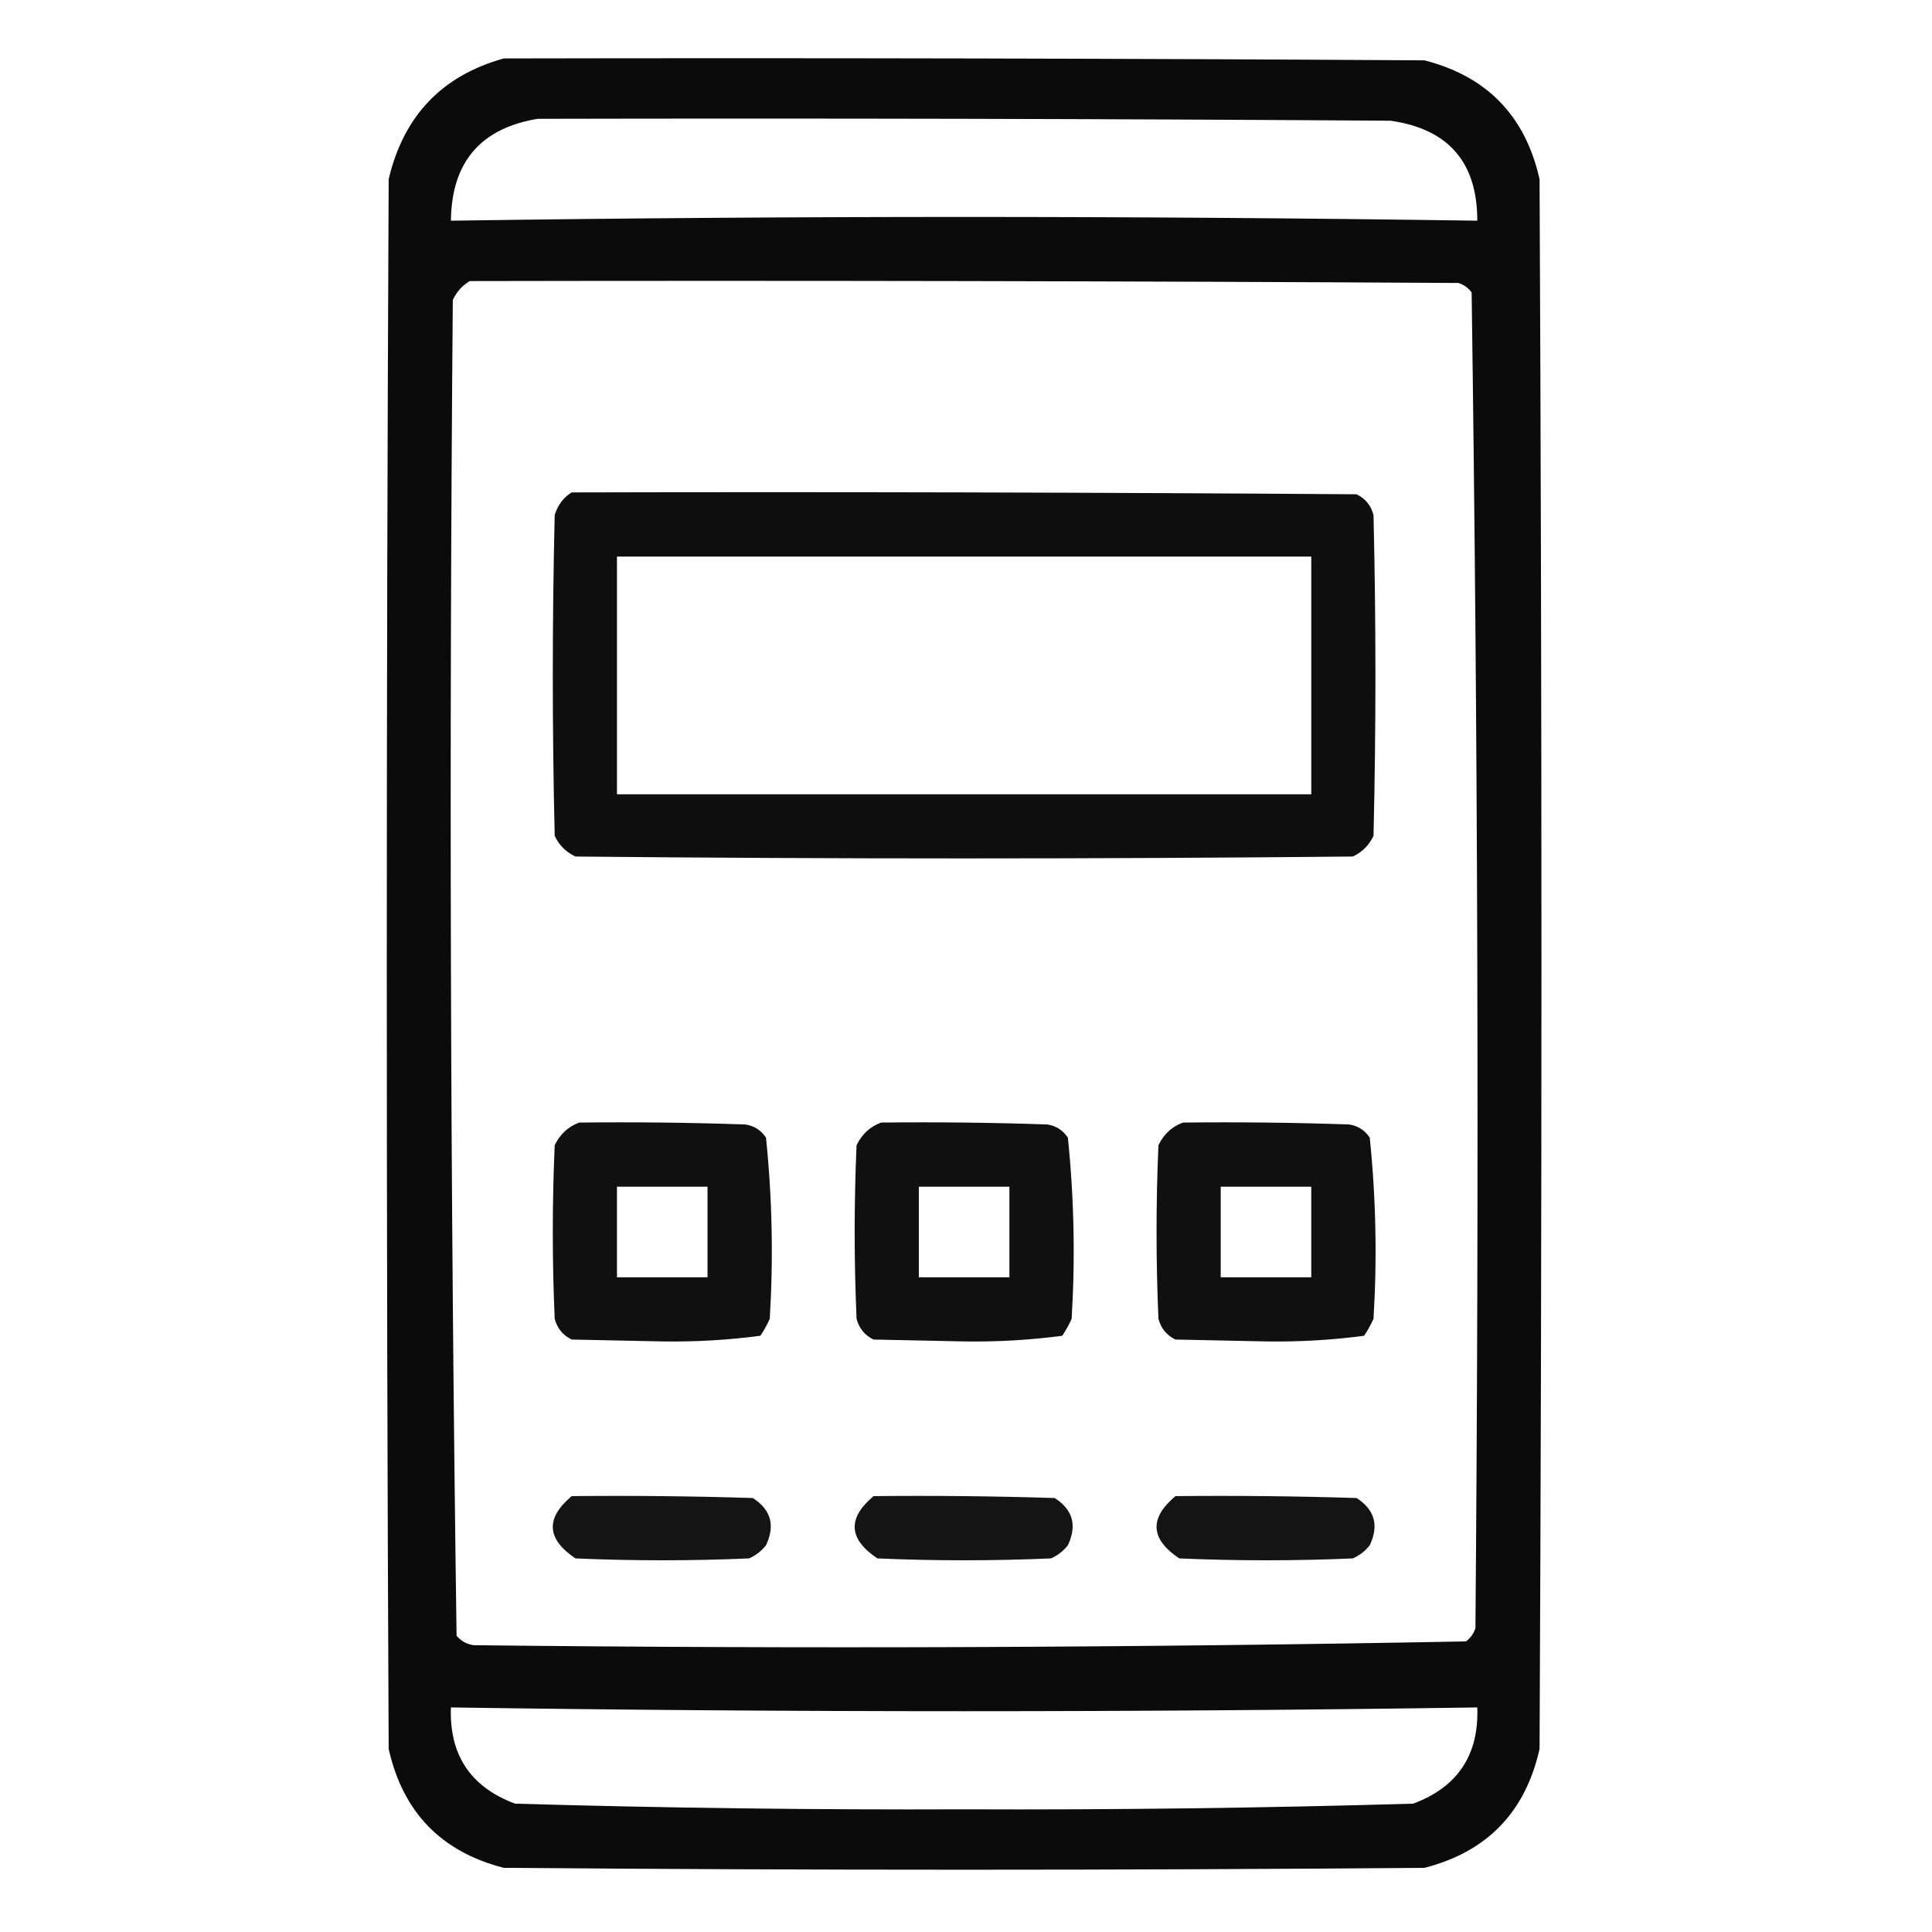
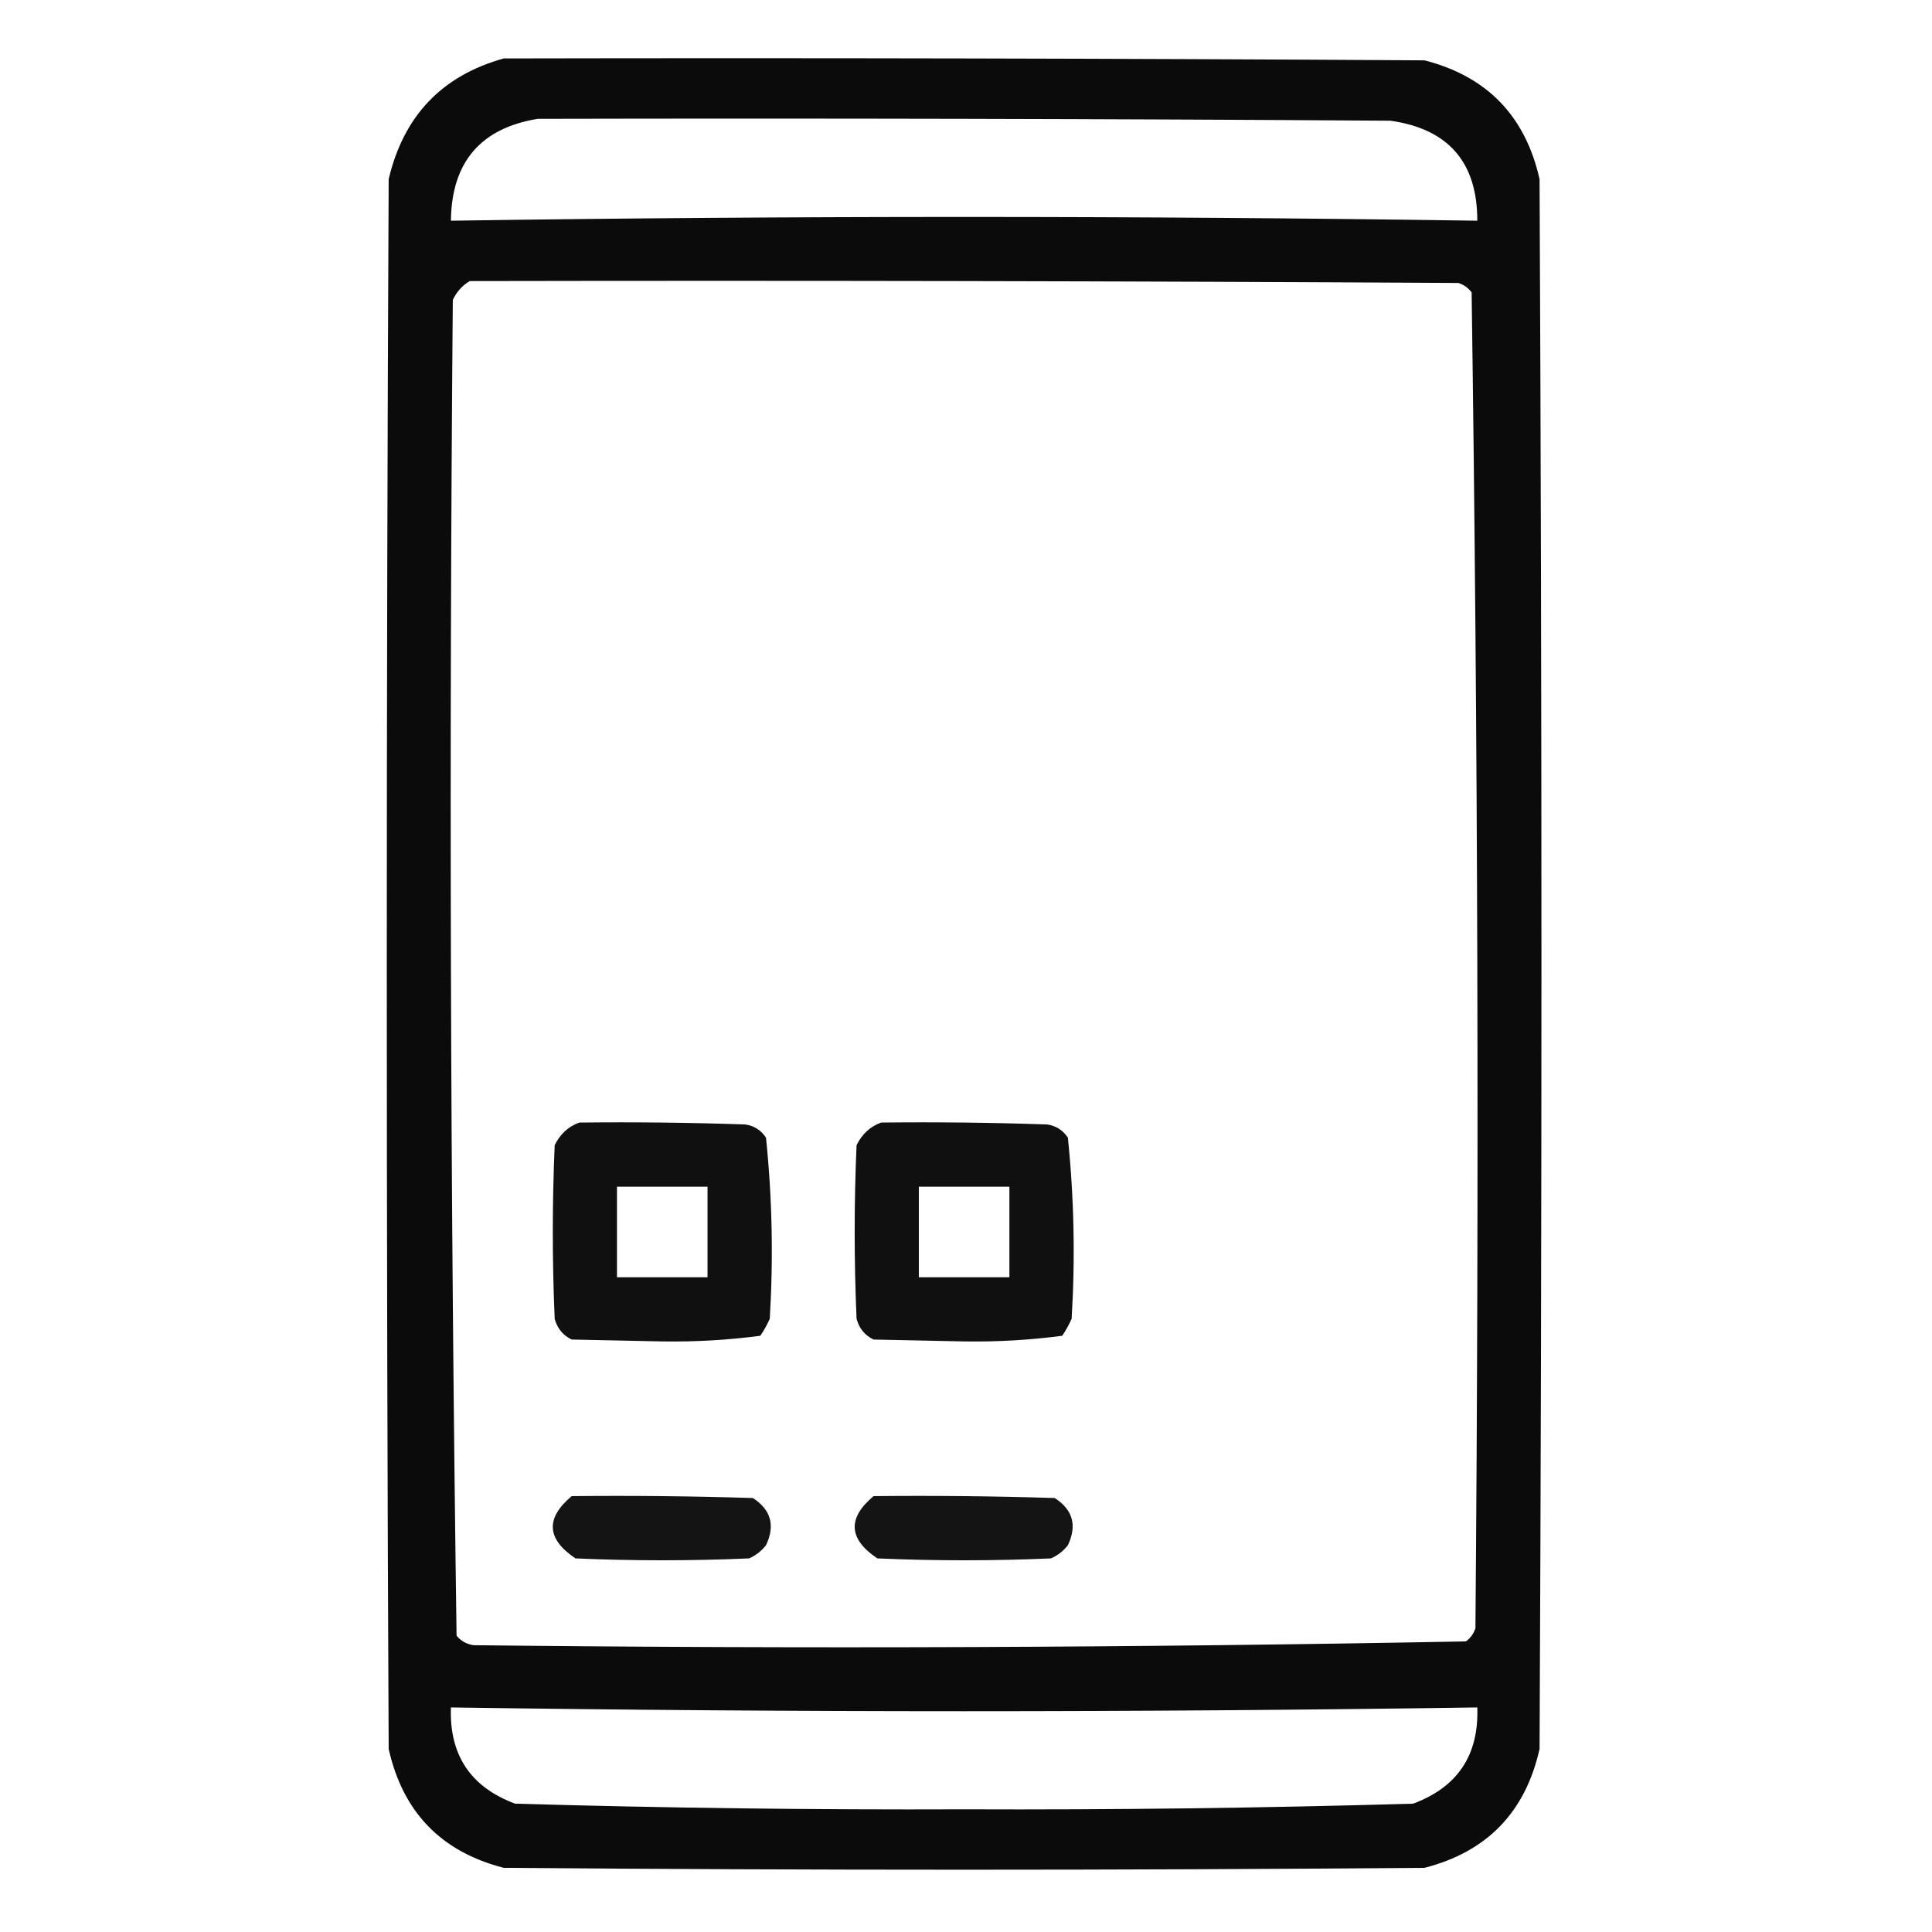
<svg xmlns="http://www.w3.org/2000/svg" width="56" height="56" viewBox="0 0 56 56" fill="none">
  <path opacity="0.954" fill-rule="evenodd" clip-rule="evenodd" d="M14.602 1.694C23.497 1.676 32.393 1.694 41.289 1.749C43.102 2.213 44.214 3.362 44.625 5.194C44.698 20.361 44.698 35.528 44.625 50.694C44.214 52.527 43.102 53.676 41.289 54.14C32.393 54.213 23.497 54.213 14.602 54.14C12.789 53.676 11.677 52.527 11.266 50.694C11.193 35.528 11.193 20.361 11.266 5.194C11.697 3.36 12.809 2.193 14.602 1.694ZM15.586 3.444C23.826 3.426 32.065 3.444 40.305 3.499C41.983 3.738 42.822 4.704 42.82 6.397C32.904 6.252 22.987 6.252 13.07 6.397C13.089 4.702 13.928 3.718 15.586 3.444ZM13.617 8.147C23.169 8.129 32.721 8.147 42.273 8.202C42.43 8.253 42.557 8.344 42.656 8.476C42.838 21.373 42.875 34.279 42.766 47.194C42.715 47.351 42.624 47.478 42.492 47.577C32.91 47.759 23.321 47.795 13.727 47.687C13.527 47.657 13.363 47.566 13.234 47.413C13.053 34.516 13.016 21.609 13.125 8.694C13.237 8.455 13.401 8.273 13.617 8.147ZM13.07 49.491C22.987 49.637 32.904 49.637 42.82 49.491C42.87 50.87 42.25 51.8 40.961 52.28C36.626 52.406 32.287 52.461 27.945 52.444C23.603 52.461 19.265 52.406 14.93 52.28C13.641 51.8 13.021 50.87 13.07 49.491Z" fill="black" />
-   <path opacity="0.94" fill-rule="evenodd" clip-rule="evenodd" d="M16.57 14.273C24.154 14.254 31.737 14.273 39.32 14.327C39.574 14.448 39.738 14.649 39.812 14.929C39.886 18.028 39.886 21.127 39.812 24.226C39.685 24.499 39.484 24.7 39.211 24.827C31.701 24.9 24.19 24.9 16.68 24.827C16.406 24.7 16.206 24.499 16.078 24.226C16.005 21.127 16.005 18.028 16.078 14.929C16.166 14.639 16.33 14.421 16.57 14.273ZM17.883 16.132C17.883 18.429 17.883 20.726 17.883 23.023C24.591 23.023 31.299 23.023 38.008 23.023C38.008 20.726 38.008 18.429 38.008 16.132C31.299 16.132 24.591 16.132 17.883 16.132Z" fill="black" />
  <path opacity="0.936" fill-rule="evenodd" clip-rule="evenodd" d="M16.789 32.538C18.394 32.52 19.998 32.538 21.602 32.593C21.858 32.631 22.059 32.758 22.203 32.976C22.382 34.715 22.419 36.465 22.312 38.226C22.235 38.398 22.144 38.563 22.039 38.718C21.102 38.842 20.154 38.897 19.195 38.882C18.32 38.864 17.445 38.845 16.57 38.827C16.317 38.706 16.153 38.505 16.078 38.226C16.005 36.549 16.005 34.871 16.078 33.194C16.235 32.873 16.472 32.654 16.789 32.538ZM17.883 34.398C17.883 35.273 17.883 36.148 17.883 37.023C18.758 37.023 19.633 37.023 20.508 37.023C20.508 36.148 20.508 35.273 20.508 34.398C19.633 34.398 18.758 34.398 17.883 34.398Z" fill="black" />
  <path opacity="0.936" fill-rule="evenodd" clip-rule="evenodd" d="M25.539 32.538C27.144 32.52 28.748 32.538 30.352 32.593C30.608 32.631 30.809 32.758 30.953 32.976C31.132 34.715 31.169 36.465 31.062 38.226C30.985 38.398 30.894 38.563 30.789 38.718C29.852 38.842 28.904 38.897 27.945 38.882C27.07 38.864 26.195 38.845 25.32 38.827C25.067 38.706 24.903 38.505 24.828 38.226C24.755 36.549 24.755 34.871 24.828 33.194C24.985 32.873 25.222 32.654 25.539 32.538ZM26.633 34.398C26.633 35.273 26.633 36.148 26.633 37.023C27.508 37.023 28.383 37.023 29.258 37.023C29.258 36.148 29.258 35.273 29.258 34.398C28.383 34.398 27.508 34.398 26.633 34.398Z" fill="black" />
-   <path opacity="0.936" fill-rule="evenodd" clip-rule="evenodd" d="M34.289 32.538C35.894 32.52 37.498 32.538 39.102 32.593C39.358 32.631 39.559 32.758 39.703 32.976C39.882 34.715 39.919 36.465 39.812 38.226C39.735 38.398 39.644 38.563 39.539 38.718C38.602 38.842 37.654 38.897 36.695 38.882C35.82 38.864 34.945 38.845 34.07 38.827C33.817 38.706 33.653 38.505 33.578 38.226C33.505 36.549 33.505 34.871 33.578 33.194C33.735 32.873 33.972 32.654 34.289 32.538ZM35.383 34.398C35.383 35.273 35.383 36.148 35.383 37.023C36.258 37.023 37.133 37.023 38.008 37.023C38.008 36.148 38.008 35.273 38.008 34.398C37.133 34.398 36.258 34.398 35.383 34.398Z" fill="black" />
  <path opacity="0.919" fill-rule="evenodd" clip-rule="evenodd" d="M16.571 43.366C18.322 43.348 20.072 43.366 21.821 43.421C22.347 43.759 22.474 44.215 22.204 44.788C22.071 44.958 21.907 45.085 21.712 45.171C20.035 45.244 18.358 45.244 16.681 45.171C15.842 44.609 15.806 44.008 16.571 43.366Z" fill="black" />
  <path opacity="0.919" fill-rule="evenodd" clip-rule="evenodd" d="M25.321 43.366C27.072 43.348 28.822 43.366 30.571 43.421C31.097 43.759 31.224 44.215 30.954 44.788C30.821 44.958 30.657 45.085 30.462 45.171C28.785 45.244 27.108 45.244 25.431 45.171C24.593 44.609 24.556 44.008 25.321 43.366Z" fill="black" />
-   <path opacity="0.919" fill-rule="evenodd" clip-rule="evenodd" d="M34.071 43.366C35.822 43.348 37.572 43.366 39.321 43.421C39.847 43.759 39.974 44.215 39.704 44.788C39.571 44.958 39.407 45.085 39.212 45.171C37.535 45.244 35.858 45.244 34.181 45.171C33.343 44.609 33.306 44.008 34.071 43.366Z" fill="black" />
</svg>